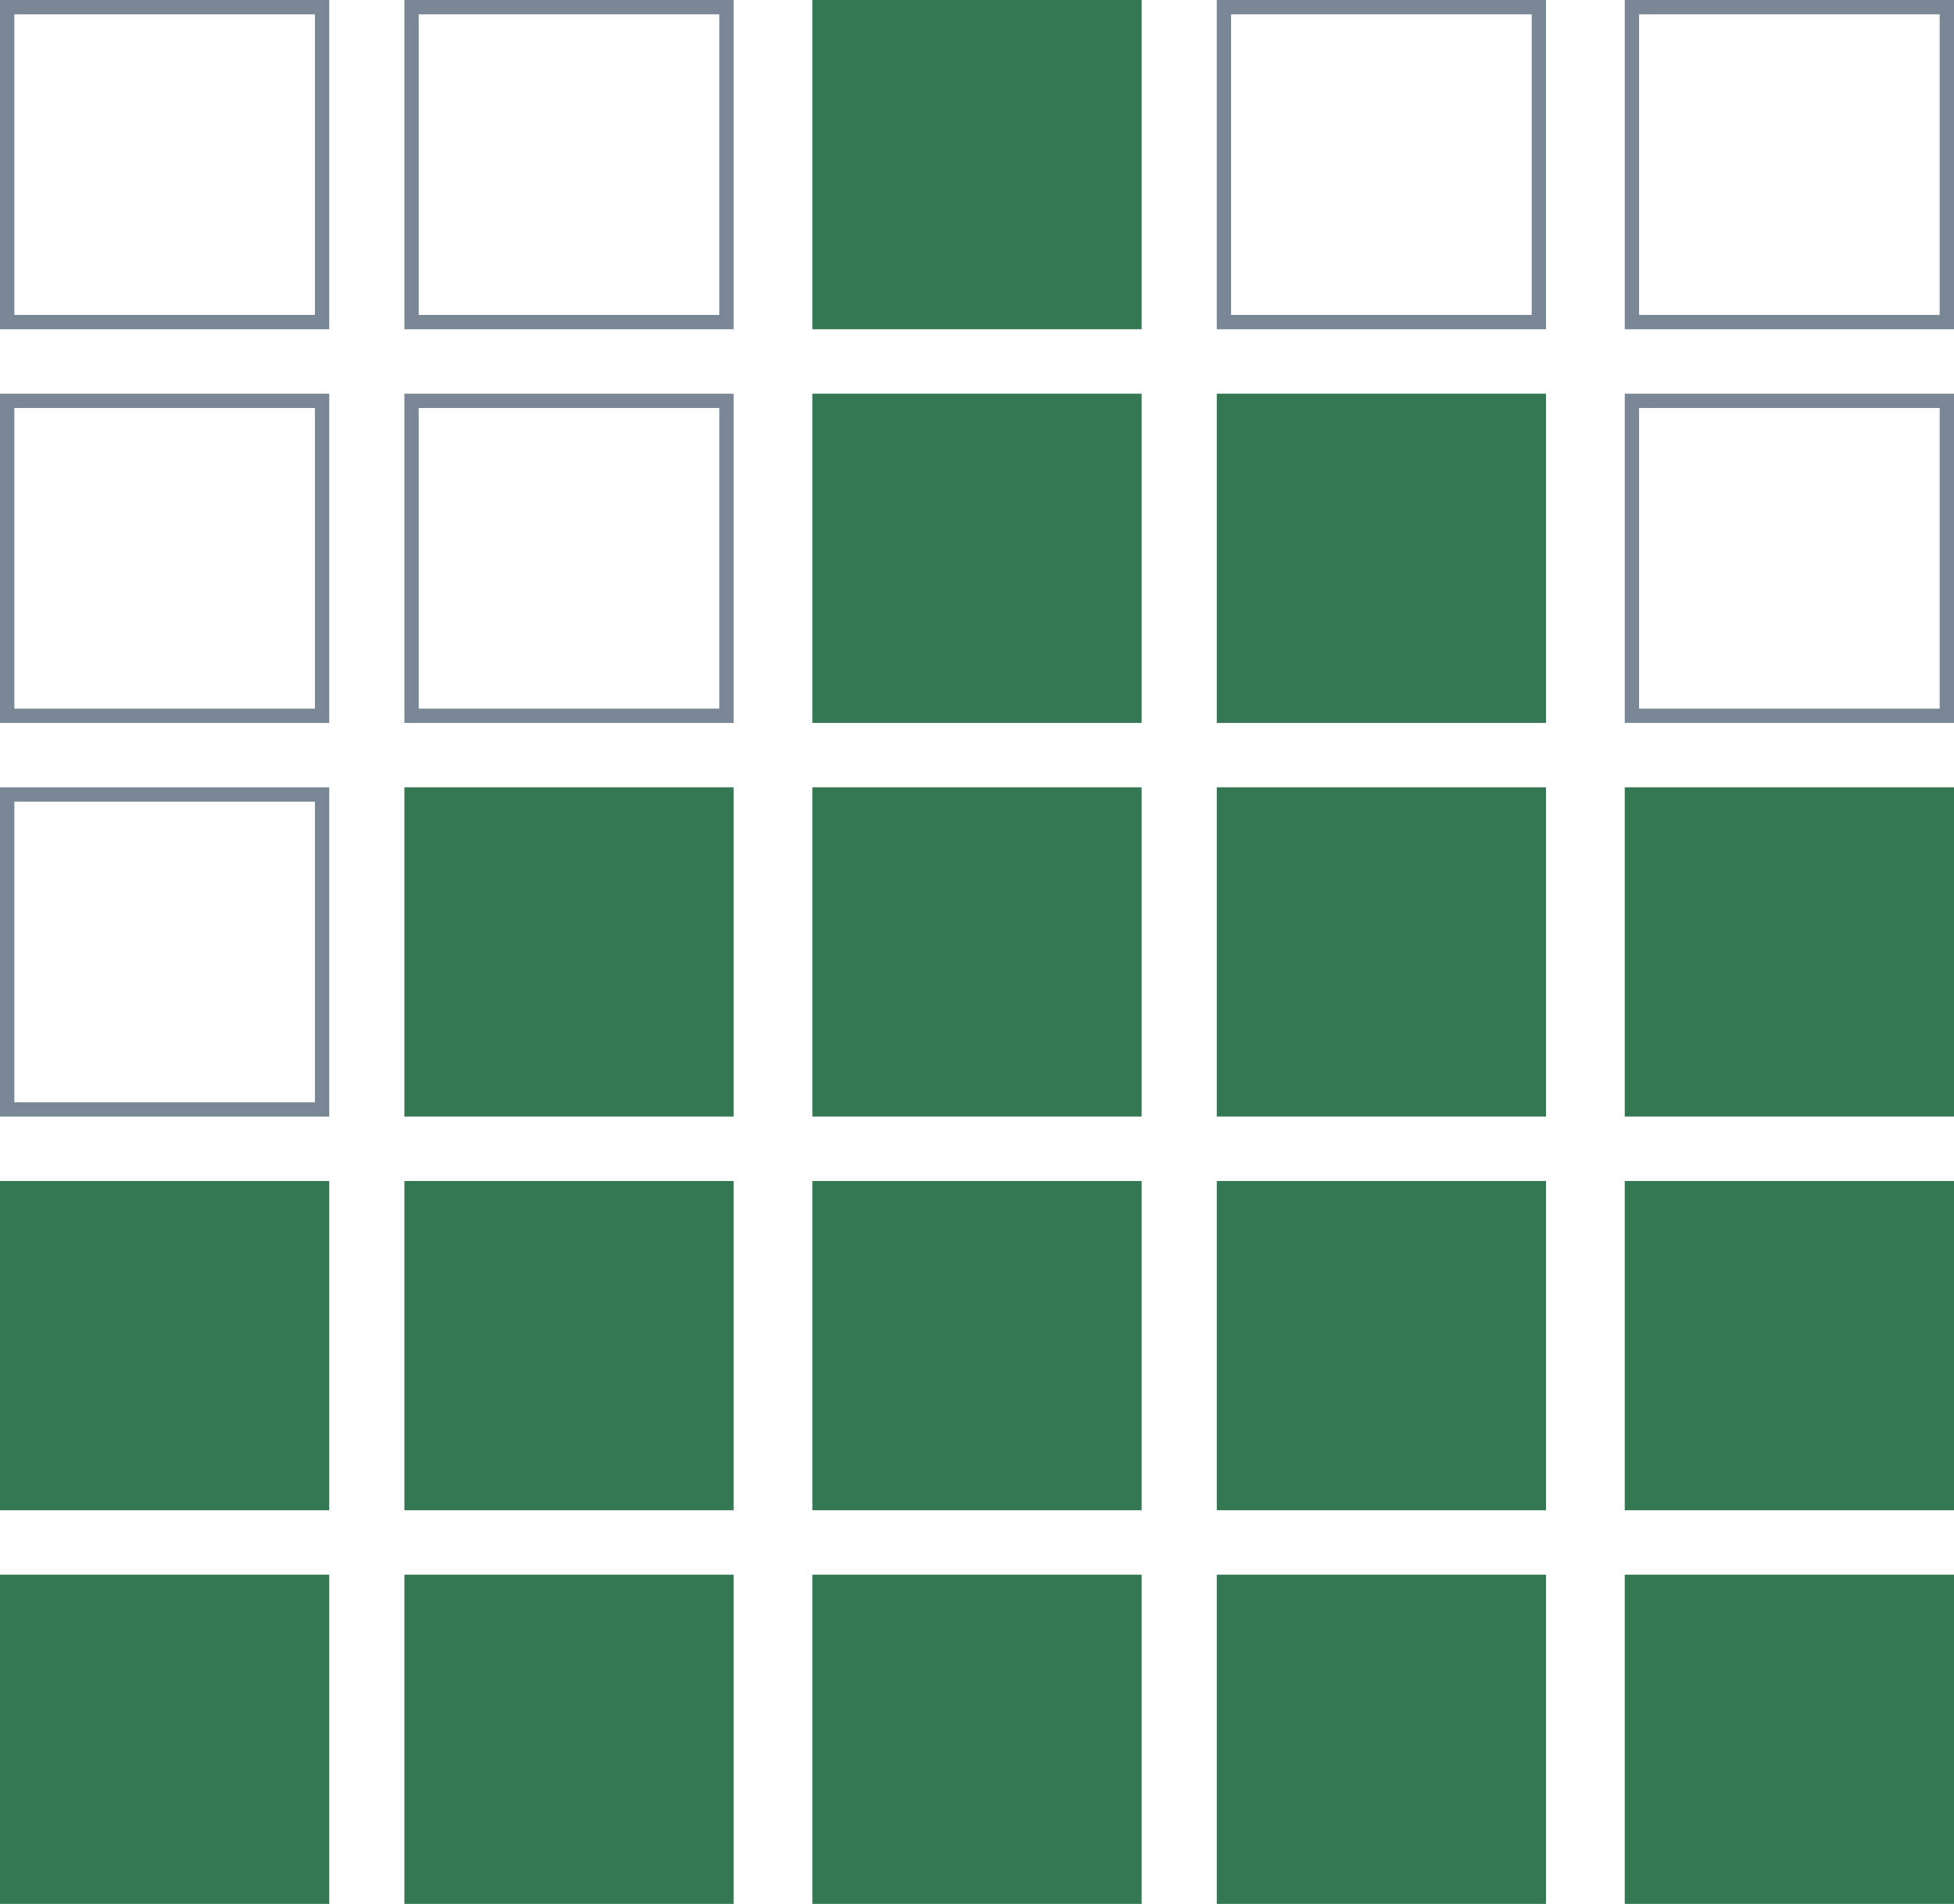
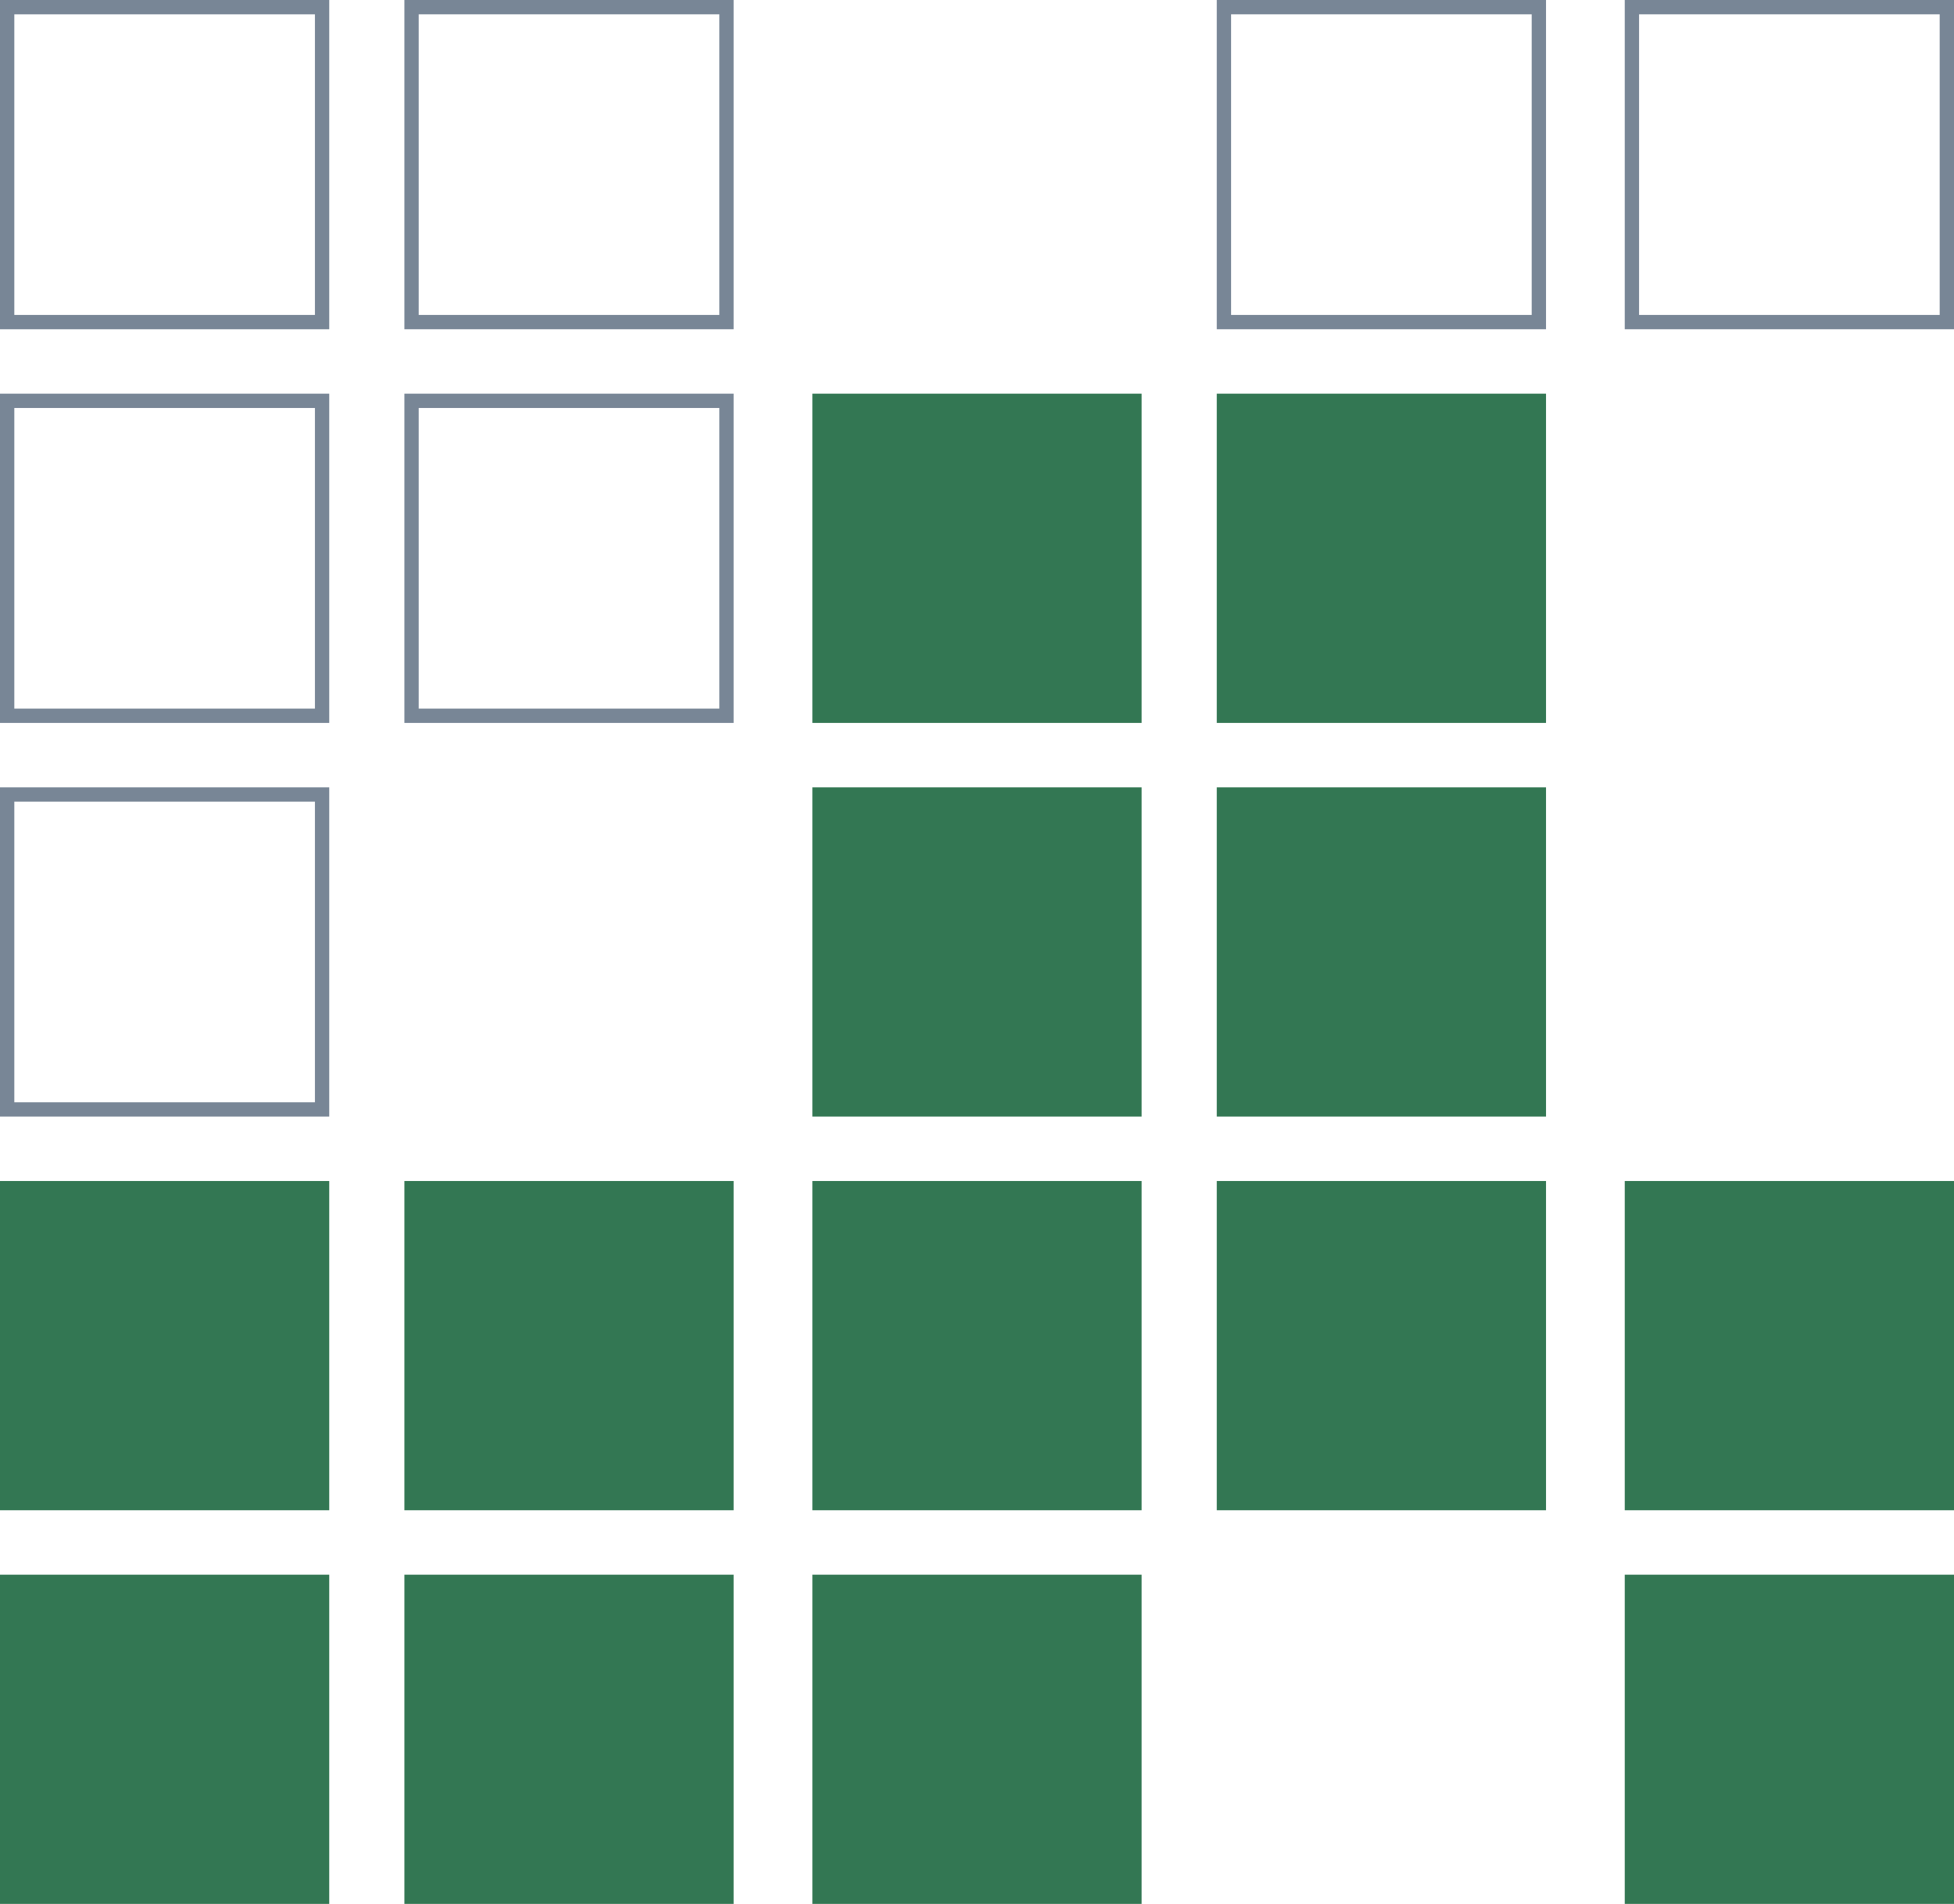
<svg xmlns="http://www.w3.org/2000/svg" id="Group_1630" x="0px" y="0px" viewBox="0 0 54.6 53.2" style="enable-background:new 0 0 54.6 53.2;" xml:space="preserve">
  <style type="text/css"> .st0{fill:#337753;} .st1{fill:#788696;} </style>
  <rect id="Rectangle_2149" y="44" class="st0" width="9.2" height="9.2" />
  <rect id="Rectangle_2150" x="11.3" y="44" class="st0" width="9.2" height="9.2" />
  <rect id="Rectangle_2151" x="22.7" y="44" class="st0" width="9.2" height="9.2" />
-   <rect id="Rectangle_2152" x="34" y="44" class="st0" width="9.2" height="9.2" />
  <rect id="Rectangle_2153" x="45.4" y="44" class="st0" width="9.2" height="9.2" />
  <rect id="Rectangle_2154" y="33" class="st0" width="9.2" height="9.2" />
  <rect id="Rectangle_2155" x="11.3" y="33" class="st0" width="9.2" height="9.2" />
  <rect id="Rectangle_2156" x="22.7" y="33" class="st0" width="9.2" height="9.2" />
  <rect id="Rectangle_2157" x="34" y="33" class="st0" width="9.2" height="9.2" />
  <rect id="Rectangle_2158" x="45.4" y="33" class="st0" width="9.2" height="9.2" />
  <path id="Path_2232" class="st1" d="M0.4,22.4h8.4v8.4H0.4V22.4z M0,31.2h9.2V22H0V31.2z" />
-   <rect id="Rectangle_2159" x="11.3" y="22" class="st0" width="9.2" height="9.2" />
  <rect id="Rectangle_2160" x="22.7" y="22" class="st0" width="9.2" height="9.2" />
  <rect id="Rectangle_2161" x="34" y="22" class="st0" width="9.2" height="9.2" />
-   <rect id="Rectangle_2162" x="45.4" y="22" class="st0" width="9.2" height="9.2" />
  <path id="Path_2233" class="st1" d="M0.4,11.4h8.4v8.4H0.4V11.4z M0,20.2h9.2V11H0V20.2z" />
  <path id="Path_2234" class="st1" d="M11.3,20.2h9.2V11h-9.2L11.3,20.2z M11.7,11.4h8.4v8.4h-8.4V11.4z" />
  <rect id="Rectangle_2163" x="22.7" y="11" class="st0" width="9.2" height="9.2" />
  <rect id="Rectangle_2164" x="34" y="11" class="st0" width="9.2" height="9.2" />
-   <path id="Path_2235" class="st1" d="M45.8,11.4h8.4v8.4h-8.4V11.4z M45.4,20.2h9.2V11h-9.2L45.4,20.2z" />
  <path id="Path_2236" class="st1" d="M0.4,0.4h8.4v8.4H0.4V0.4z M0,9.2h9.2V0H0V9.2z" />
  <path id="Path_2237" class="st1" d="M11.7,0.4h8.4v8.4h-8.4L11.7,0.4z M11.3,9.2h9.2V0h-9.2V9.2z" />
-   <rect id="Rectangle_2165" x="22.7" y="0" class="st0" width="9.2" height="9.2" />
  <path id="Path_2238" class="st1" d="M34.4,0.4h8.4v8.4h-8.4V0.4z M34,9.2h9.2V0H34V9.2z" />
  <path id="Path_2239" class="st1" d="M45.8,0.4h8.4v8.4h-8.4V0.4z M45.4,9.2h9.2V0h-9.2L45.4,9.2z" />
</svg>